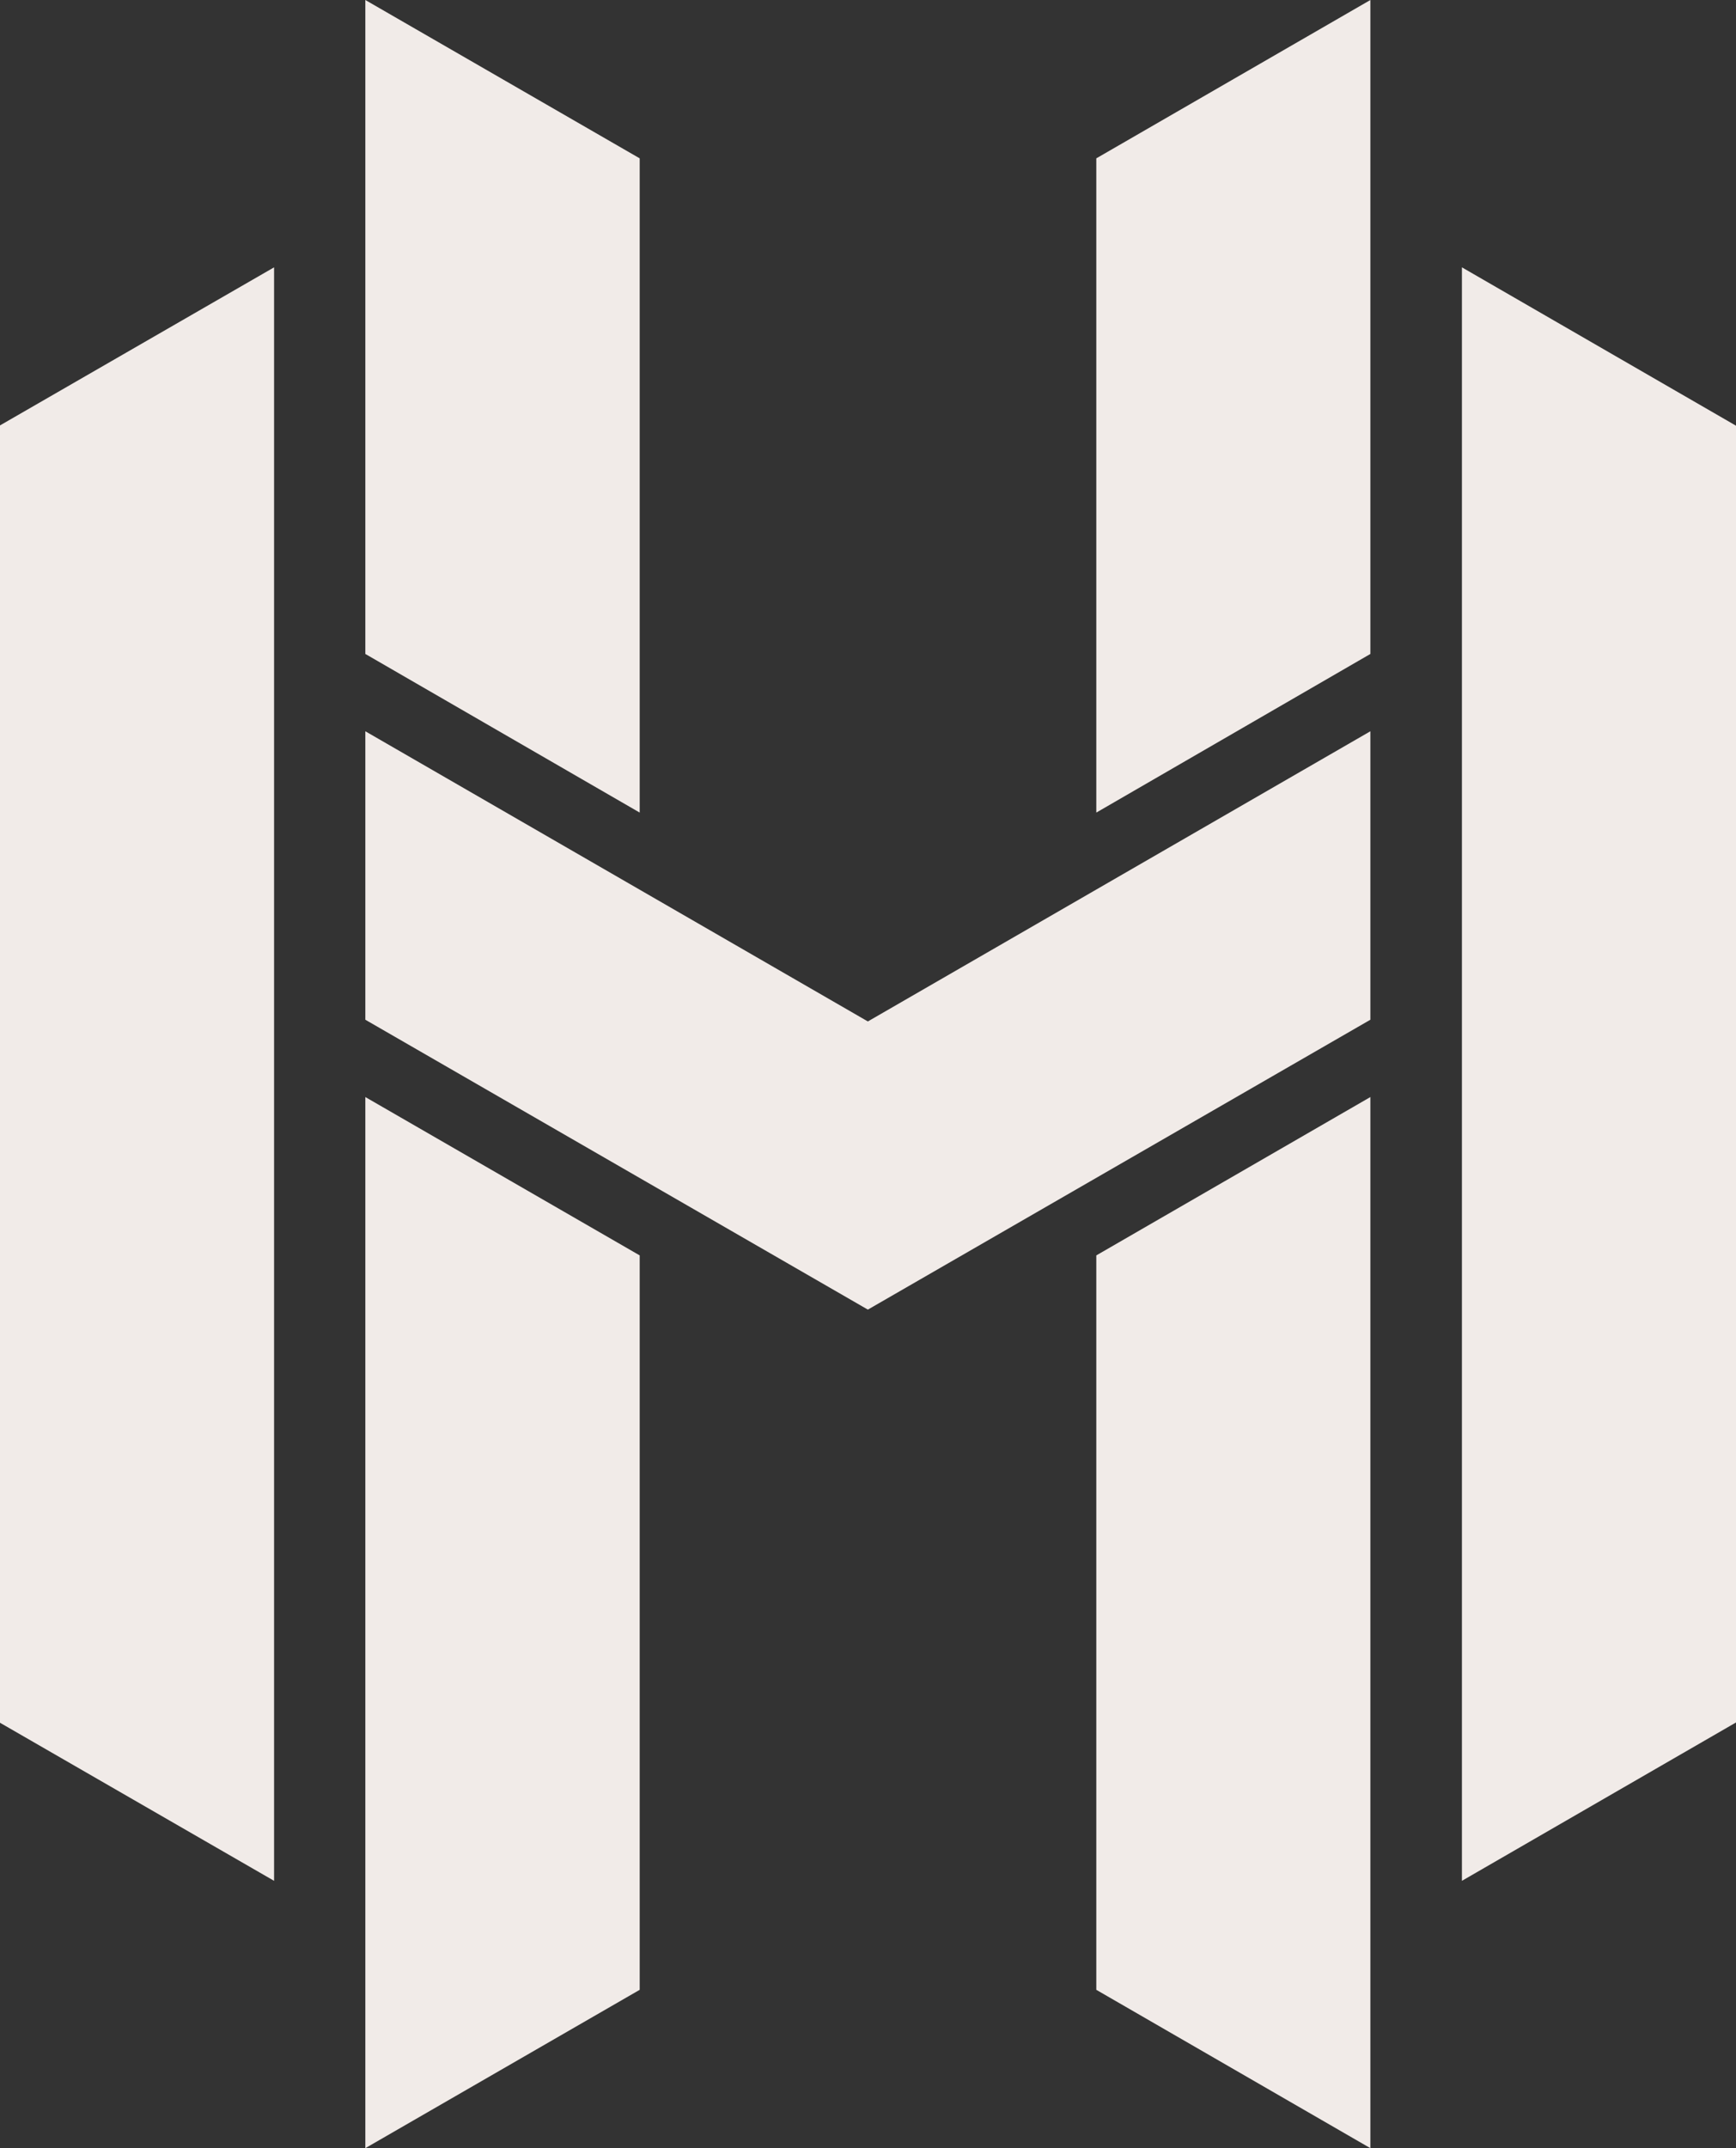
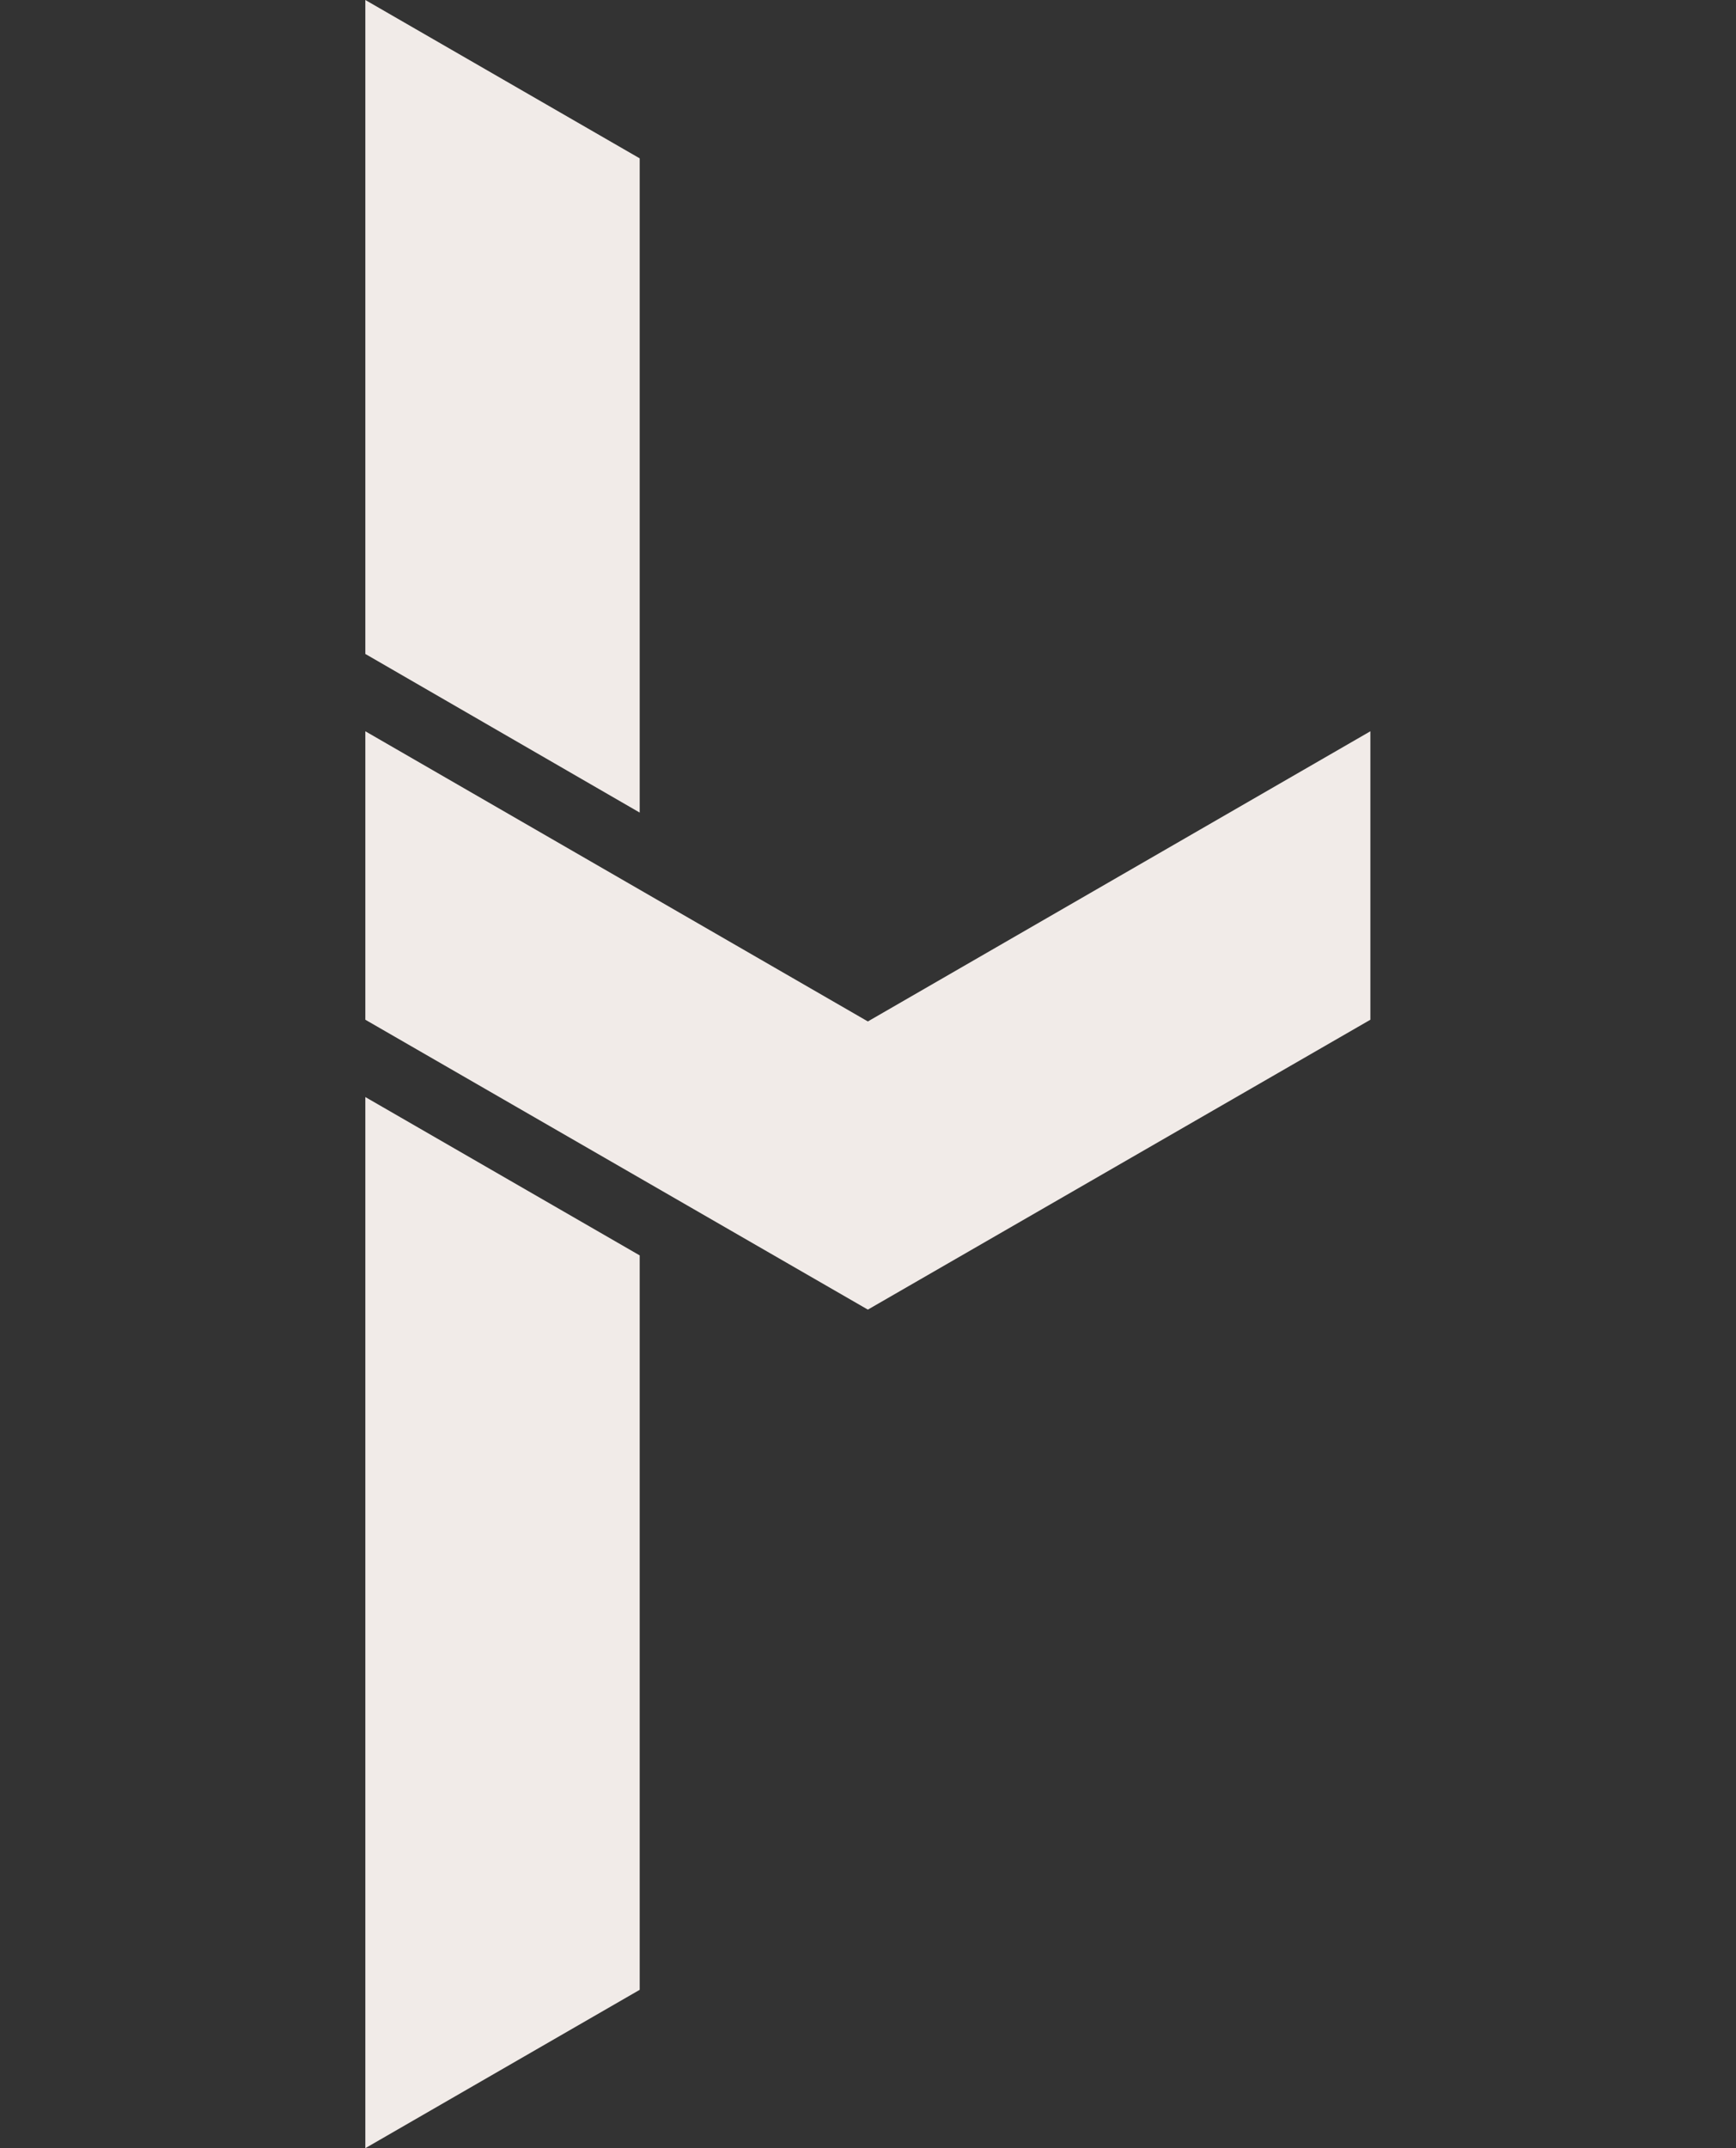
<svg xmlns="http://www.w3.org/2000/svg" id="Layer_1" data-name="Layer 1" viewBox="0 0 60.87 75.29">
  <rect x="0" y="0" width="60.87" height="75.29" fill="#333333" stroke="none" />
  <defs>
    <style>
      .cls-1 {
        fill: #f1ebe8;
        stroke-width: 0px;
      }
    </style>
  </defs>
-   <polygon class="cls-1" points="38.44 28.48 48.05 22.92 48.05 0 38.44 5.55 38.44 28.48" />
-   <polygon class="cls-1" points="38.44 69.74 48.05 75.29 48.05 38.45 38.44 44 38.44 69.74" />
-   <polygon class="cls-1" points="0 60.38 9.61 65.92 9.61 9.37 0 14.91 0 60.38" />
  <polygon class="cls-1" points="12.81 25.63 12.81 35.74 30.43 45.9 48.05 35.74 48.05 25.63 30.43 35.8 12.81 25.63" />
  <polygon class="cls-1" points="12.81 75.29 22.43 69.74 22.43 44 12.81 38.45 12.81 75.29" />
  <polygon class="cls-1" points="22.43 5.55 12.81 0 12.81 22.92 22.43 28.48 22.43 5.55" />
-   <polygon class="cls-1" points="51.26 9.37 51.26 65.92 60.87 60.37 60.87 14.92 51.26 9.37" />
</svg>